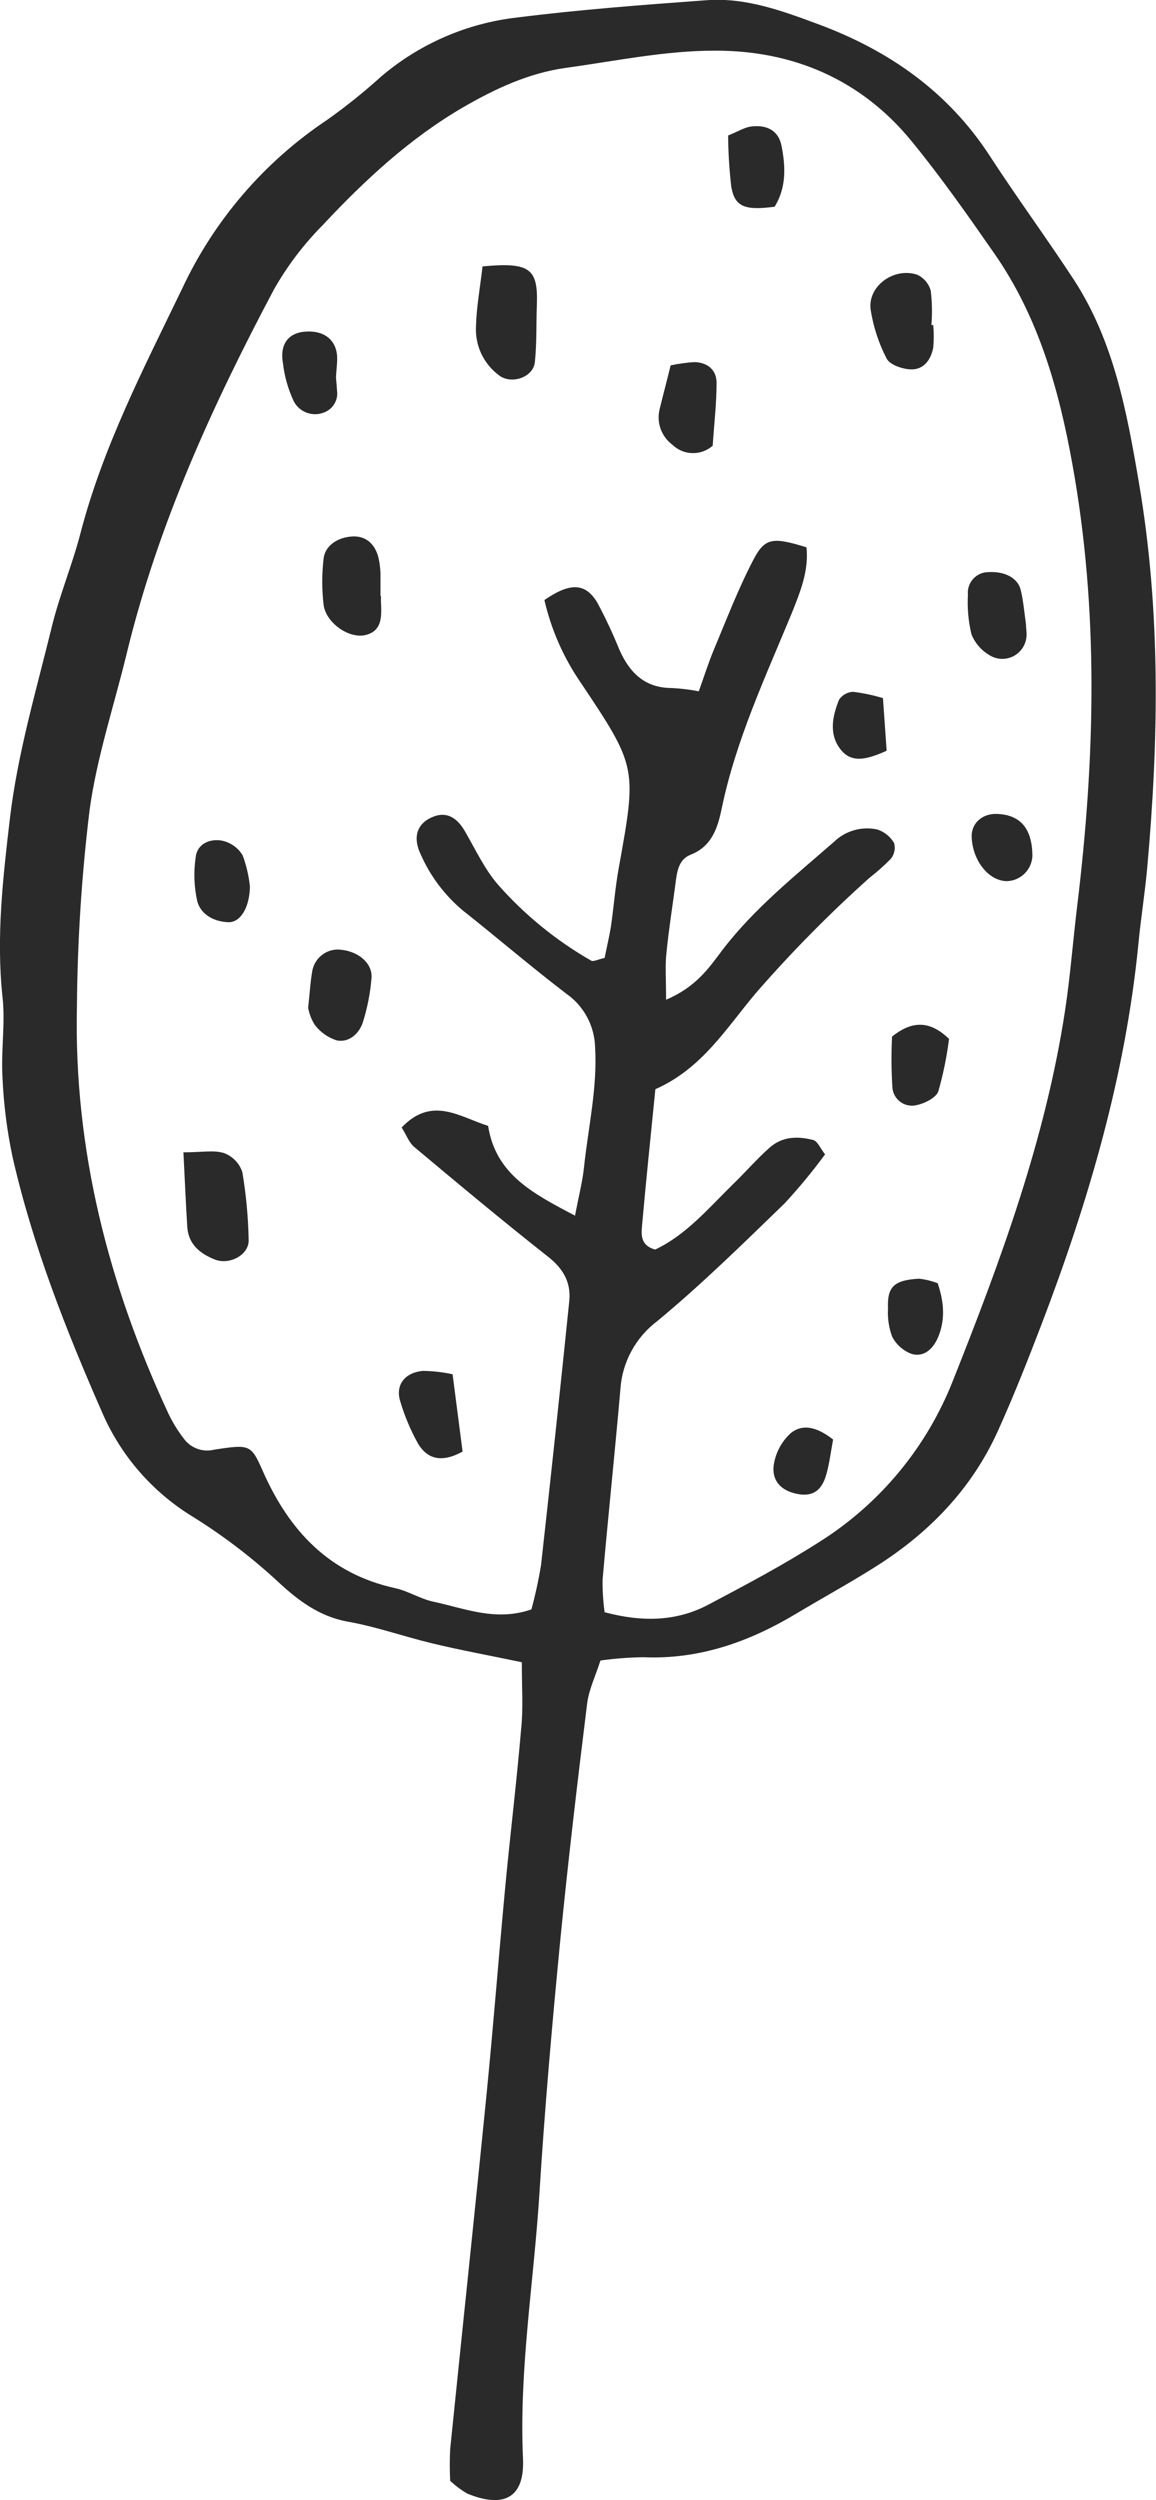
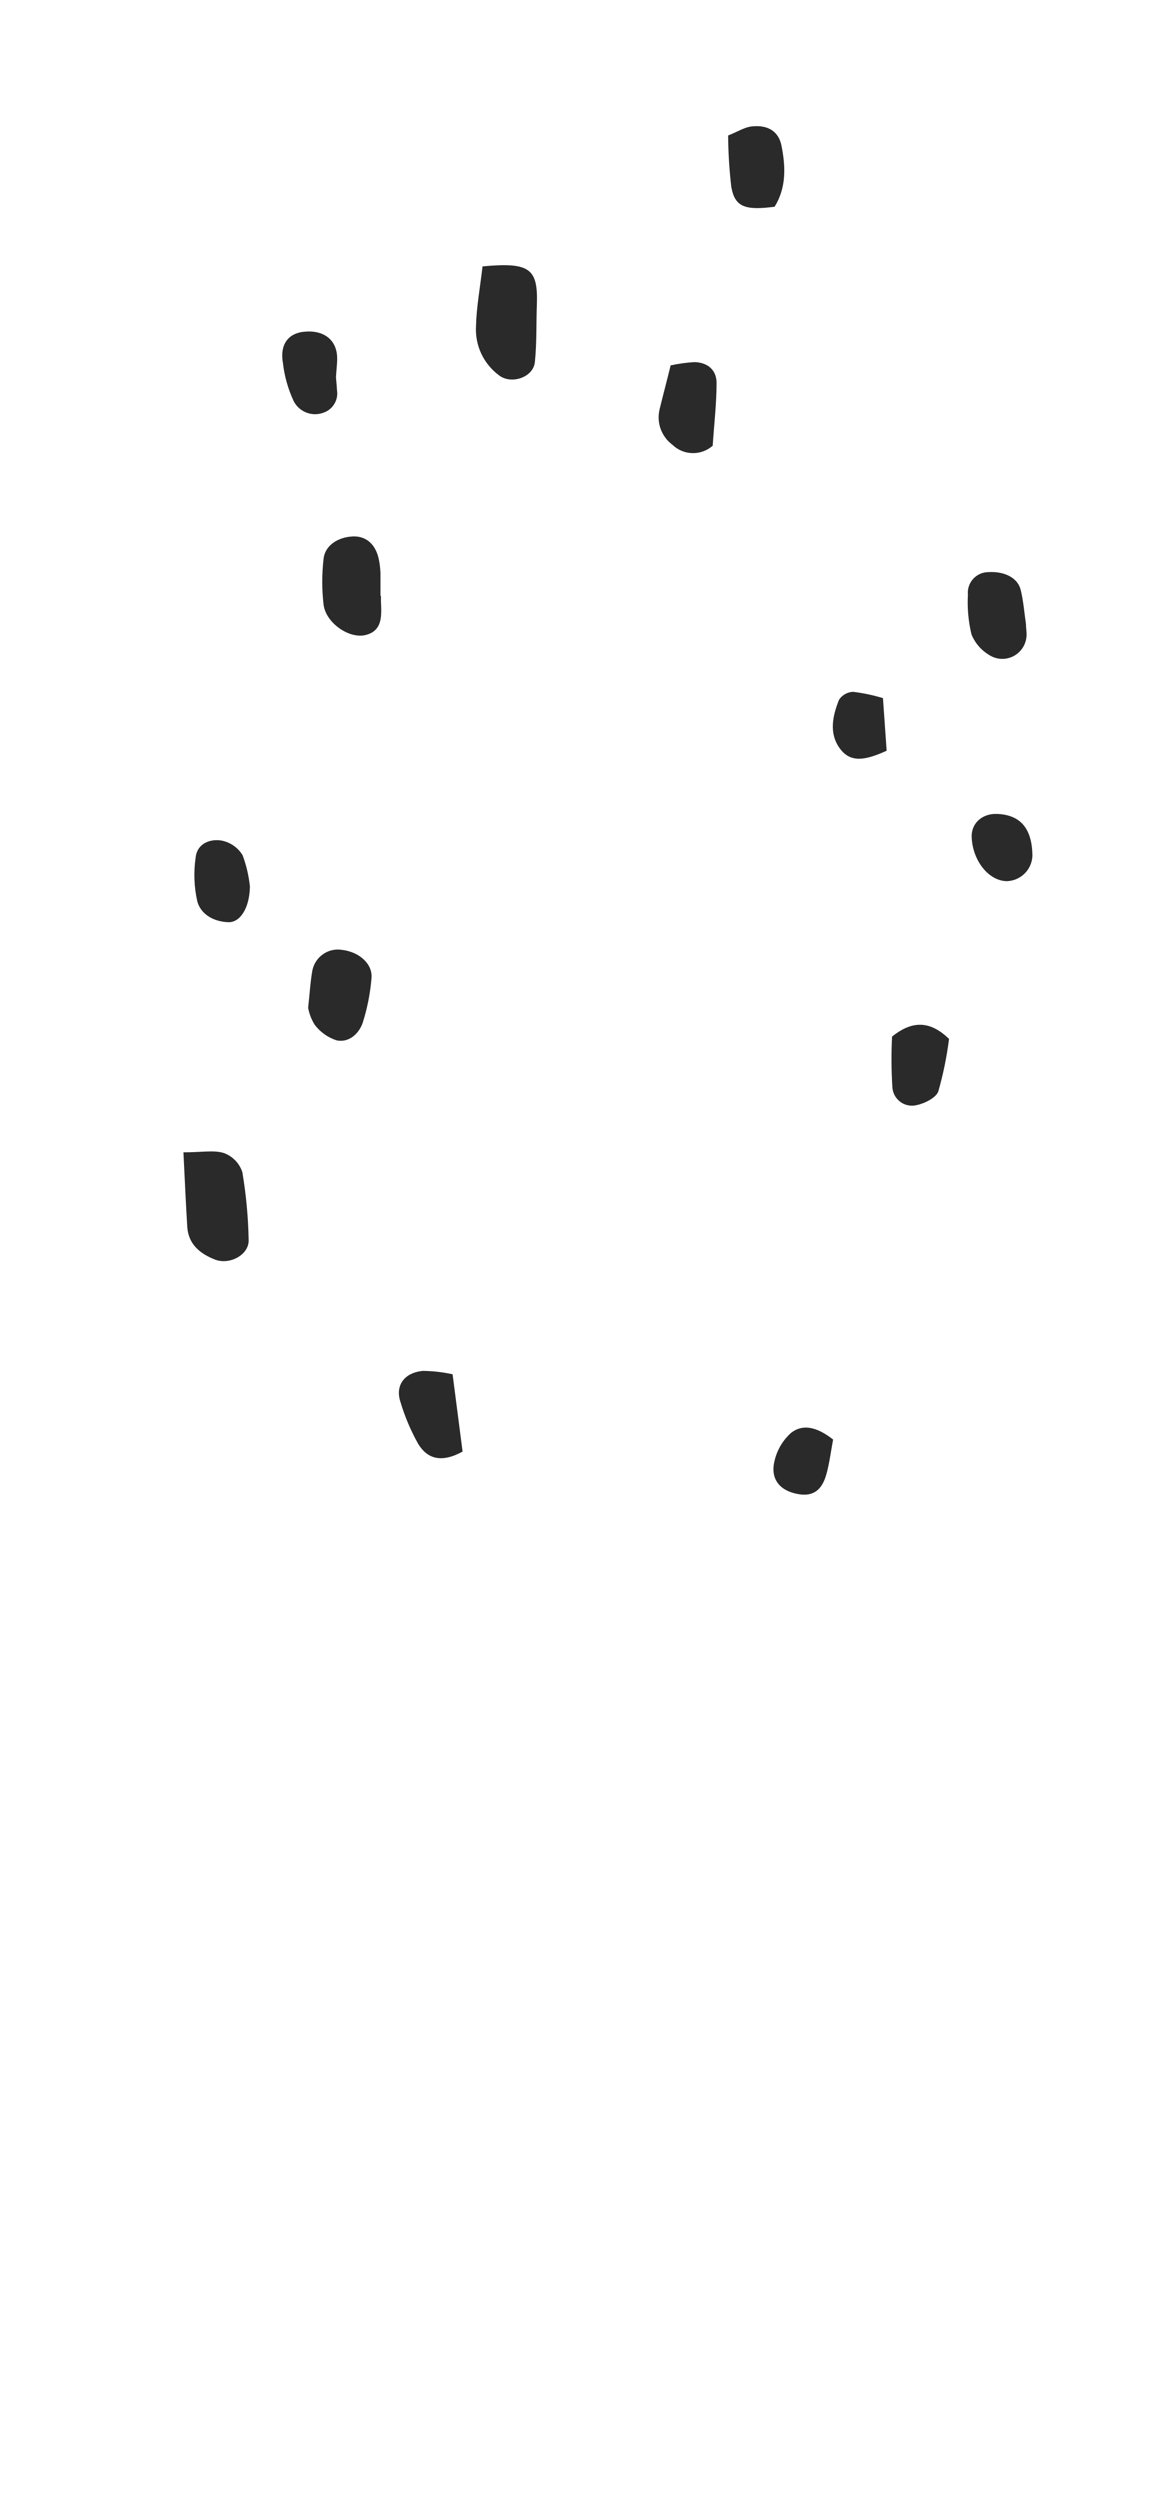
<svg xmlns="http://www.w3.org/2000/svg" width="31" height="67" viewBox="0 0 31 67" fill="none">
  <g clip-path="url(#clip0_3_146)">
-     <path d="M13.993 44.546C13.08 44.356 12.322 44.217 11.573 44.036C10.825 43.856 10.087 43.593 9.33 43.459C8.574 43.325 8 42.895 7.472 42.404C6.756 41.74 5.977 41.146 5.146 40.632C4.082 39.977 3.243 39.012 2.745 37.865C1.766 35.637 0.879 33.382 0.337 31.008C0.187 30.3 0.096 29.581 0.066 28.858C0.025 28.143 0.147 27.416 0.066 26.709C-0.104 25.101 0.081 23.503 0.266 21.931C0.47 20.2 0.972 18.502 1.388 16.802C1.595 15.953 1.936 15.143 2.155 14.301C2.757 11.981 3.851 9.875 4.885 7.734C5.743 5.899 7.088 4.336 8.772 3.213C9.278 2.855 9.761 2.467 10.221 2.051C11.253 1.173 12.522 0.622 13.867 0.469C15.556 0.256 17.261 0.129 18.958 0.005C20.012 -0.07 20.994 0.297 21.965 0.657C23.846 1.358 25.431 2.464 26.546 4.183C27.277 5.307 28.073 6.39 28.808 7.513C29.873 9.158 30.221 11.05 30.542 12.935C31.129 16.372 31.076 19.828 30.761 23.294C30.699 23.963 30.591 24.629 30.528 25.298C30.18 28.826 29.191 32.19 27.932 35.488C27.564 36.447 27.186 37.407 26.763 38.342C26.062 39.896 24.92 41.075 23.493 41.977C22.794 42.42 22.068 42.816 21.359 43.24C20.095 43.999 18.754 44.476 17.253 44.412C16.868 44.417 16.483 44.447 16.102 44.5C15.975 44.901 15.792 45.273 15.744 45.663C15.483 47.767 15.235 49.873 15.026 51.983C14.806 54.246 14.607 56.512 14.466 58.775C14.317 61.153 13.917 63.5 14.025 65.888C14.073 66.92 13.531 67.236 12.529 66.825C12.365 66.728 12.212 66.614 12.072 66.485C12.058 66.202 12.058 65.919 12.072 65.636C12.396 62.447 12.736 59.259 13.053 56.07C13.236 54.219 13.379 52.365 13.554 50.514C13.686 49.124 13.856 47.739 13.974 46.348C14.034 45.796 13.993 45.23 13.993 44.546ZM17.862 26.791C18.666 26.451 19.01 25.942 19.375 25.456C20.232 24.337 21.326 23.468 22.375 22.551C22.526 22.407 22.711 22.303 22.911 22.247C23.112 22.191 23.323 22.185 23.527 22.23C23.716 22.291 23.877 22.421 23.977 22.593C23.997 22.665 23.999 22.741 23.984 22.814C23.969 22.887 23.937 22.956 23.89 23.014C23.711 23.197 23.519 23.367 23.317 23.524C22.241 24.487 21.226 25.515 20.278 26.604C19.491 27.53 18.839 28.632 17.575 29.189C17.456 30.388 17.326 31.619 17.217 32.85C17.195 33.09 17.176 33.378 17.568 33.487C18.394 33.1 18.995 32.385 19.652 31.74C19.991 31.414 20.293 31.06 20.639 30.755C20.985 30.449 21.399 30.446 21.808 30.551C21.922 30.58 21.993 30.768 22.126 30.935C21.789 31.394 21.425 31.834 21.038 32.252C19.925 33.329 18.817 34.419 17.626 35.404C17.339 35.62 17.103 35.894 16.932 36.209C16.761 36.524 16.66 36.872 16.637 37.23C16.489 38.928 16.309 40.627 16.16 42.325C16.155 42.619 16.174 42.914 16.214 43.206C17.232 43.476 18.147 43.454 19.004 42.999C20.006 42.469 21.013 41.936 21.966 41.326C23.599 40.301 24.86 38.777 25.562 36.98C26.846 33.754 28.039 30.517 28.563 27.07C28.702 26.151 28.772 25.224 28.884 24.301C29.367 20.334 29.473 16.367 28.753 12.414C28.392 10.418 27.842 8.481 26.661 6.789C25.952 5.77 25.239 4.752 24.455 3.795C23.098 2.129 21.259 1.348 19.156 1.358C17.826 1.358 16.496 1.637 15.169 1.82C14.183 1.958 13.303 2.367 12.437 2.865C10.99 3.704 9.782 4.828 8.652 6.035C8.143 6.549 7.704 7.127 7.347 7.756C5.698 10.862 4.24 14.053 3.403 17.492C3.064 18.898 2.596 20.287 2.402 21.712C2.19 23.455 2.077 25.209 2.063 26.966C1.976 30.806 2.911 34.438 4.523 37.897C4.636 38.129 4.771 38.349 4.929 38.553C5.02 38.678 5.145 38.773 5.29 38.825C5.435 38.879 5.592 38.887 5.742 38.85C6.704 38.701 6.733 38.711 7.048 39.424C7.754 41.02 8.826 42.173 10.598 42.561C10.947 42.637 11.268 42.848 11.616 42.922C12.464 43.102 13.292 43.462 14.251 43.13C14.357 42.738 14.443 42.341 14.509 41.941C14.772 39.584 15.025 37.225 15.266 34.866C15.316 34.368 15.104 33.997 14.695 33.677C13.482 32.721 12.295 31.731 11.11 30.739C10.968 30.62 10.896 30.413 10.771 30.215C11.584 29.366 12.313 29.926 13.089 30.172C13.297 31.478 14.288 31.981 15.42 32.579C15.518 32.061 15.62 31.673 15.661 31.281C15.775 30.206 16.024 29.148 15.958 28.055C15.949 27.772 15.874 27.496 15.739 27.248C15.604 27 15.413 26.787 15.181 26.626C14.237 25.905 13.335 25.13 12.403 24.393C11.927 23.992 11.547 23.489 11.293 22.921C11.063 22.457 11.168 22.084 11.582 21.902C11.937 21.742 12.235 21.876 12.463 22.269C12.746 22.756 12.992 23.288 13.352 23.705C14.068 24.517 14.912 25.205 15.851 25.743C15.914 25.779 16.039 25.709 16.214 25.672C16.265 25.41 16.336 25.118 16.384 24.823C16.458 24.313 16.496 23.804 16.587 23.294C17.076 20.577 17.096 20.567 15.569 18.288C15.11 17.62 14.781 16.871 14.599 16.08C15.293 15.603 15.703 15.618 16.022 16.157C16.241 16.567 16.438 16.988 16.613 17.419C16.886 18.028 17.292 18.438 18.016 18.438C18.259 18.451 18.5 18.48 18.739 18.526C18.897 18.088 19.004 17.743 19.143 17.412C19.482 16.603 19.796 15.781 20.2 15.007C20.514 14.402 20.728 14.391 21.627 14.667C21.695 15.294 21.457 15.871 21.23 16.439C20.522 18.154 19.733 19.835 19.353 21.671C19.25 22.167 19.097 22.678 18.527 22.902C18.188 23.035 18.155 23.369 18.114 23.68C18.033 24.293 17.935 24.904 17.874 25.519C17.833 25.854 17.862 26.21 17.862 26.791Z" fill="#2A2A2A" />
    <path d="M4.919 30.881C5.428 30.881 5.745 30.814 6.012 30.903C6.126 30.946 6.228 31.014 6.313 31.102C6.397 31.19 6.461 31.296 6.499 31.412C6.6 32.013 6.657 32.62 6.668 33.229C6.684 33.625 6.159 33.908 5.767 33.756C5.375 33.603 5.053 33.353 5.022 32.881C4.985 32.278 4.958 31.679 4.919 30.881Z" fill="#2A2A2A" />
    <path d="M12.94 7.139C14.214 7.02 14.431 7.2 14.397 8.168C14.378 8.678 14.397 9.187 14.344 9.697C14.309 10.108 13.722 10.312 13.389 10.064C13.182 9.912 13.016 9.711 12.906 9.478C12.797 9.245 12.749 8.989 12.765 8.732C12.778 8.224 12.872 7.724 12.94 7.139Z" fill="#2A2A2A" />
-     <path d="M25.026 8.71C25.045 8.913 25.045 9.117 25.026 9.32C24.963 9.646 24.765 9.916 24.417 9.899C24.193 9.889 23.864 9.777 23.777 9.61C23.565 9.202 23.421 8.762 23.349 8.308C23.255 7.681 23.959 7.155 24.591 7.36C24.681 7.4 24.76 7.46 24.824 7.535C24.887 7.609 24.934 7.697 24.96 7.791C24.996 8.096 25.002 8.404 24.977 8.71H25.026Z" fill="#2A2A2A" />
    <path d="M10.216 15.968C10.216 16.019 10.216 16.07 10.216 16.123C10.231 16.488 10.267 16.894 9.817 17.015C9.368 17.135 8.738 16.694 8.677 16.204C8.63 15.796 8.63 15.385 8.677 14.977C8.713 14.622 9.057 14.393 9.464 14.376C9.834 14.36 10.097 14.607 10.169 15.043C10.187 15.145 10.198 15.247 10.203 15.35C10.203 15.556 10.203 15.761 10.203 15.968H10.216Z" fill="#2A2A2A" />
    <path d="M8.263 27.009C8.309 26.598 8.323 26.292 8.38 25.99C8.42 25.816 8.524 25.664 8.672 25.565C8.82 25.465 9 25.427 9.176 25.456C9.639 25.512 10.002 25.837 9.962 26.222C9.928 26.626 9.849 27.025 9.726 27.411C9.624 27.703 9.358 27.949 9.028 27.881C8.794 27.806 8.588 27.66 8.44 27.464C8.352 27.325 8.293 27.17 8.263 27.009Z" fill="#2A2A2A" />
    <path d="M12.405 38.901C11.828 39.217 11.457 39.088 11.217 38.699C11.016 38.342 10.856 37.964 10.739 37.572C10.591 37.128 10.842 36.782 11.348 36.738C11.613 36.742 11.878 36.772 12.137 36.829L12.405 38.901Z" fill="#2A2A2A" />
    <path d="M17.984 9.792C18.196 9.746 18.411 9.716 18.627 9.704C18.975 9.714 19.217 9.914 19.216 10.264C19.216 10.813 19.151 11.363 19.112 11.945C18.961 12.078 18.765 12.149 18.564 12.143C18.363 12.138 18.172 12.057 18.028 11.916C17.884 11.809 17.776 11.661 17.715 11.492C17.655 11.323 17.646 11.14 17.689 10.965C17.772 10.621 17.865 10.279 17.984 9.792Z" fill="#2A2A2A" />
    <path d="M27.512 16.716C27.512 16.817 27.532 16.919 27.529 17.021C27.526 17.137 27.493 17.249 27.433 17.347C27.372 17.445 27.287 17.526 27.186 17.58C27.084 17.635 26.97 17.661 26.855 17.657C26.74 17.653 26.628 17.618 26.531 17.556C26.314 17.428 26.145 17.233 26.051 16.999C25.968 16.651 25.936 16.293 25.956 15.936C25.948 15.859 25.957 15.782 25.982 15.709C26.006 15.636 26.046 15.569 26.098 15.512C26.15 15.455 26.213 15.41 26.283 15.379C26.354 15.348 26.43 15.332 26.507 15.332C26.935 15.306 27.293 15.484 27.372 15.809C27.445 16.104 27.467 16.413 27.512 16.716Z" fill="#2A2A2A" />
    <path d="M23.922 27.778C24.413 27.387 24.898 27.306 25.45 27.842C25.39 28.317 25.294 28.787 25.163 29.247C25.104 29.417 24.802 29.569 24.586 29.615C24.511 29.634 24.433 29.637 24.358 29.622C24.282 29.608 24.211 29.578 24.148 29.532C24.086 29.487 24.034 29.429 23.996 29.362C23.959 29.295 23.936 29.22 23.931 29.143C23.902 28.689 23.899 28.233 23.922 27.778Z" fill="#2A2A2A" />
    <path d="M19.526 3.631C19.788 3.527 19.968 3.408 20.159 3.388C20.605 3.339 20.886 3.532 20.958 3.909C21.069 4.471 21.089 5.028 20.773 5.54C19.968 5.647 19.703 5.54 19.61 5.003C19.557 4.547 19.529 4.089 19.526 3.631Z" fill="#2A2A2A" />
    <path d="M6.702 23.762C6.69 24.359 6.426 24.726 6.122 24.714C5.735 24.701 5.387 24.507 5.291 24.157C5.203 23.767 5.189 23.364 5.248 22.968C5.291 22.607 5.63 22.476 5.935 22.525C6.053 22.547 6.164 22.593 6.262 22.661C6.36 22.728 6.443 22.816 6.505 22.918C6.607 23.189 6.673 23.473 6.702 23.762Z" fill="#2A2A2A" />
    <path d="M9.01 10.101C9.01 10.154 9.03 10.306 9.037 10.458C9.058 10.585 9.032 10.716 8.965 10.826C8.898 10.937 8.795 11.02 8.672 11.06C8.525 11.115 8.364 11.114 8.217 11.057C8.071 11.001 7.951 10.894 7.878 10.755C7.727 10.433 7.629 10.089 7.588 9.736C7.496 9.226 7.734 8.916 8.192 8.887C8.681 8.849 9.015 9.104 9.04 9.549C9.05 9.693 9.025 9.848 9.01 10.101Z" fill="#2A2A2A" />
-     <path d="M25.146 34.389C25.336 34.949 25.336 35.408 25.155 35.839C25.029 36.138 24.785 36.381 24.447 36.284C24.221 36.199 24.034 36.034 23.923 35.819C23.836 35.58 23.798 35.326 23.813 35.072C23.789 34.482 23.97 34.306 24.647 34.267C24.818 34.287 24.985 34.328 25.146 34.389Z" fill="#2A2A2A" />
    <path d="M27.686 22.934C27.679 23.113 27.606 23.281 27.48 23.407C27.354 23.533 27.185 23.607 27.007 23.614C26.517 23.614 26.083 23.07 26.057 22.437C26.042 22.067 26.334 21.798 26.736 21.812C27.369 21.836 27.678 22.206 27.686 22.934Z" fill="#2A2A2A" />
    <path d="M22.341 38.578C22.28 38.908 22.243 39.21 22.163 39.501C22.039 39.954 21.788 40.114 21.386 40.037C20.906 39.946 20.651 39.631 20.77 39.151C20.837 38.86 20.992 38.597 21.215 38.398C21.517 38.163 21.887 38.222 22.341 38.578Z" fill="#2A2A2A" />
    <path d="M23.777 20.119C23.215 20.372 22.811 20.459 22.518 20.053C22.224 19.647 22.329 19.178 22.501 18.75C22.543 18.688 22.599 18.637 22.664 18.6C22.73 18.563 22.803 18.543 22.878 18.54C23.149 18.573 23.417 18.63 23.678 18.709C23.711 19.176 23.741 19.62 23.777 20.119Z" fill="#2A2A2A" />
  </g>
  <defs>
    <clipPath id="clip0_3_146">
      <rect width="31" height="67" fill="white" />
    </clipPath>
  </defs>
</svg>